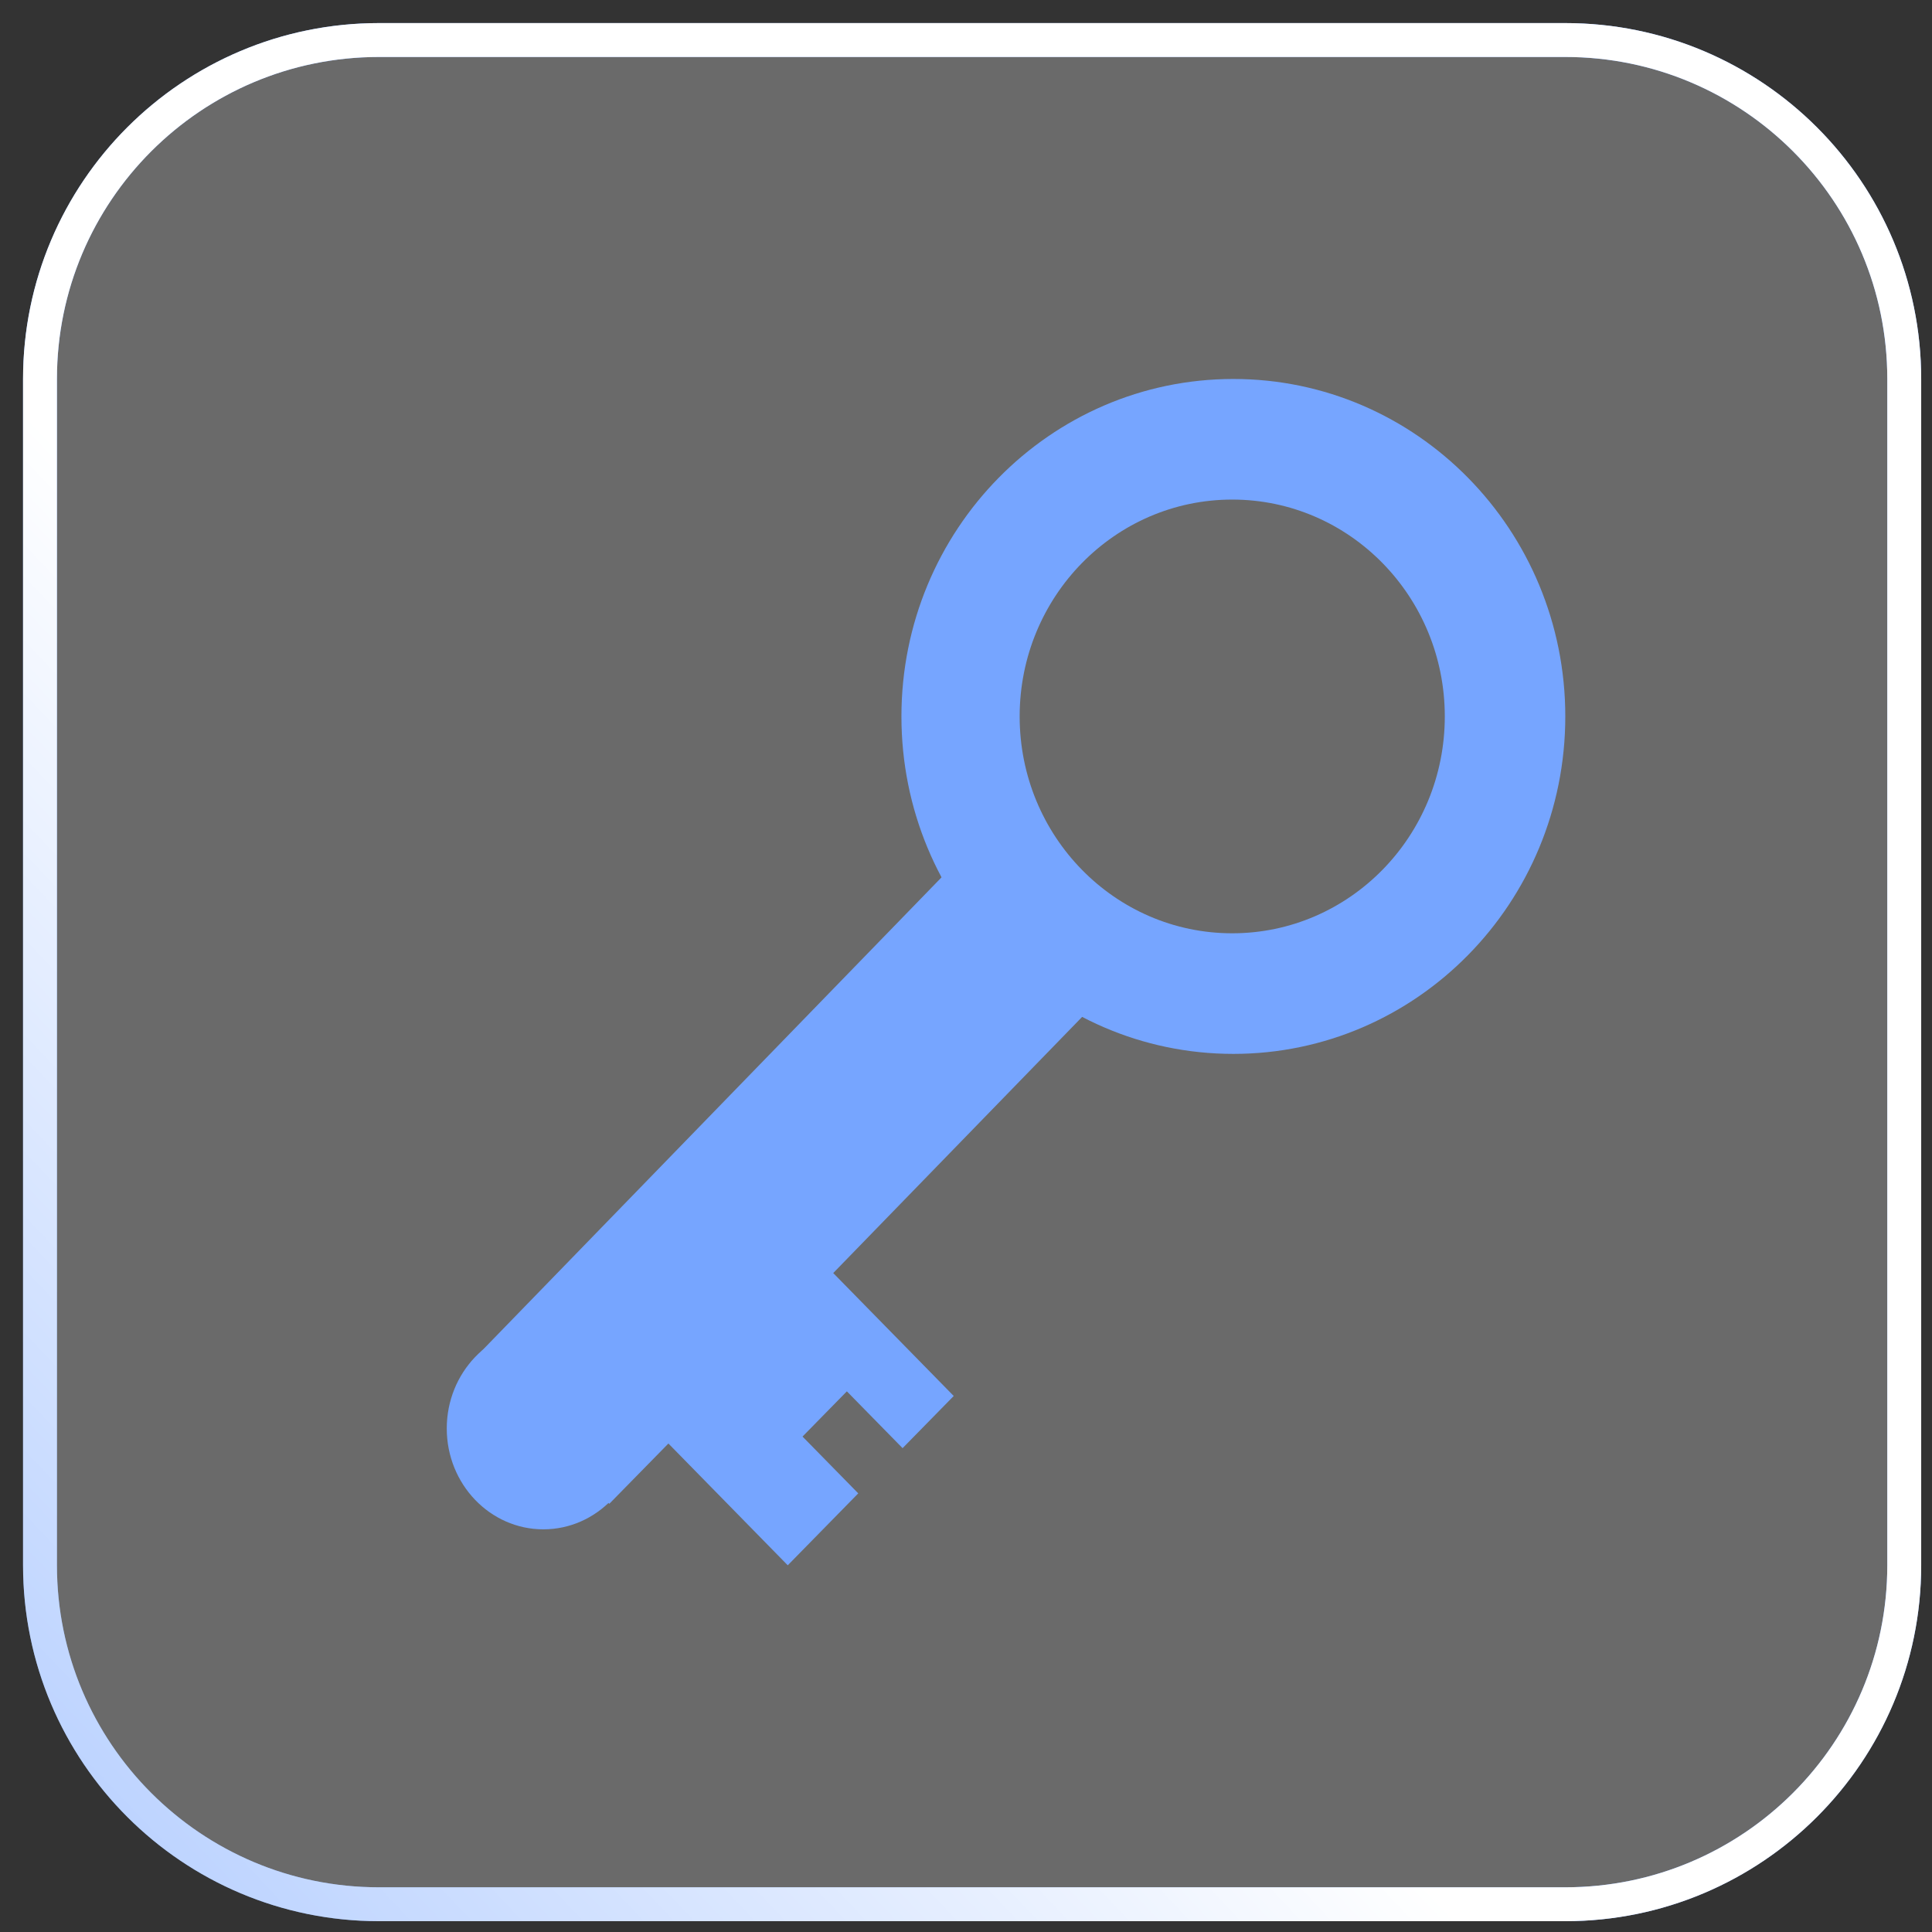
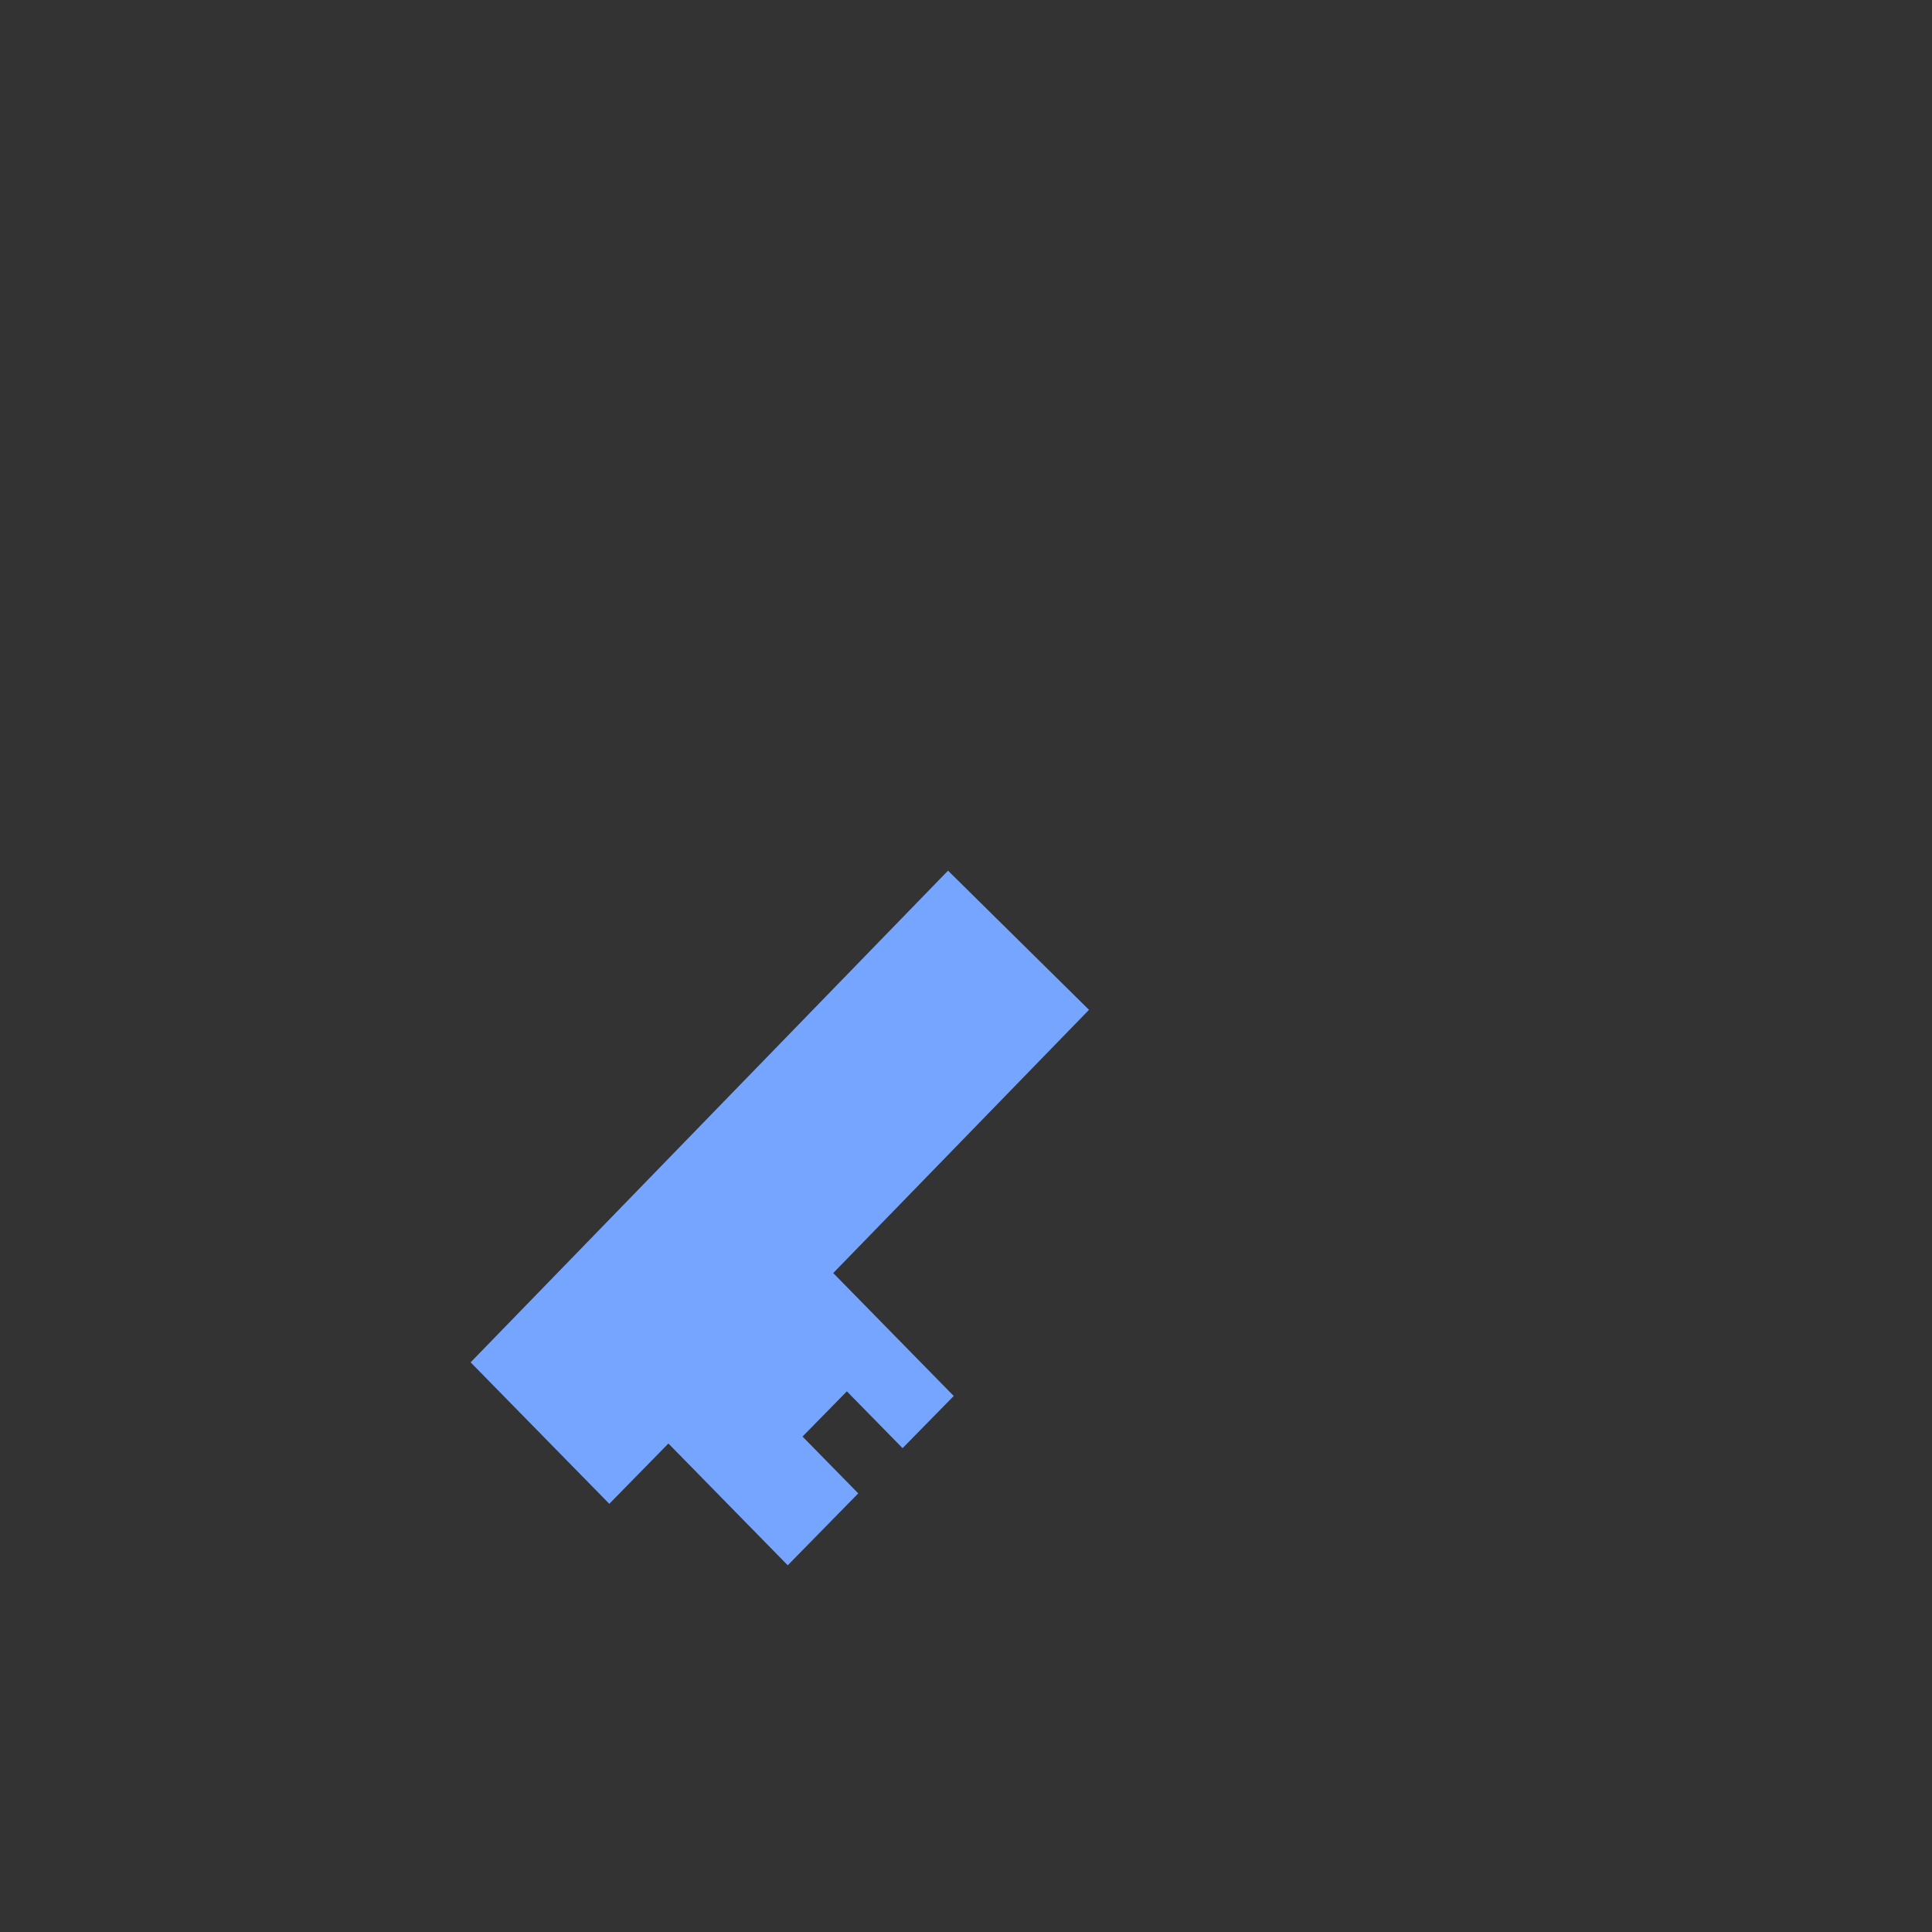
<svg xmlns="http://www.w3.org/2000/svg" width="57" height="57" viewBox="0 0 57 57" fill="none">
  <rect x="0" y="0" width="57" height="57" fill="#333333" stroke="none" />
-   <path d="M1.18 11.181C1.18 5.658 5.658 1.181 11.181 1.181L46.181 1.181C51.703 1.181 56.181 5.658 56.181 11.181V46.181C56.181 51.703 51.703 56.181 46.181 56.181H11.181C5.658 56.181 1.18 51.703 1.18 46.181L1.18 11.181Z" fill="#E9E9E9" fill-opacity="0.3" />
-   <path d="M1.18 11.181C1.18 5.658 5.658 1.181 11.181 1.181L46.181 1.181C51.703 1.181 56.181 5.658 56.181 11.181V46.181C56.181 51.703 51.703 56.181 46.181 56.181H11.181C5.658 56.181 1.18 51.703 1.18 46.181L1.18 11.181Z" stroke="#76A5FF" />
-   <path d="M1.18 11.181C1.18 5.658 5.658 1.181 11.181 1.181L46.181 1.181C51.703 1.181 56.181 5.658 56.181 11.181V46.181C56.181 51.703 51.703 56.181 46.181 56.181H11.181C5.658 56.181 1.18 51.703 1.18 46.181L1.18 11.181Z" stroke="url(#paint0_linear)" />
-   <path fill-rule="evenodd" clip-rule="evenodd" d="M36.388 31.093C41.796 31.093 46.181 26.635 46.181 21.137C46.181 15.638 41.796 11.181 36.388 11.181C30.98 11.181 26.595 15.638 26.595 21.137C26.595 26.635 30.98 31.093 36.388 31.093ZM36.354 27.535C39.818 27.535 42.626 24.67 42.626 21.137C42.626 17.603 39.818 14.739 36.354 14.739C32.891 14.739 30.083 17.603 30.083 21.137C30.083 24.67 32.891 27.535 36.354 27.535Z" fill="#76A5FF" />
  <path d="M24.583 37.559L32.129 29.793L27.97 25.687L13.885 40.193L17.976 44.367L19.72 42.588L23.241 46.181L25.321 44.059L23.677 42.383L24.985 41.049L26.629 42.725L28.138 41.186L24.583 37.559Z" fill="#76A5FF" />
-   <path d="M18.882 42.144C18.882 43.787 17.605 45.12 16.031 45.12C14.457 45.12 13.181 43.787 13.181 42.144C13.181 40.5 14.457 39.167 16.031 39.167C17.605 39.167 18.882 40.5 18.882 42.144Z" fill="#76A5FF" />
  <defs>
    <linearGradient id="paint0_linear" x1="21.18" y1="33.681" x2="-18.82" y2="71.681" gradientUnits="userSpaceOnUse">
      <stop stop-color="white" />
      <stop offset="1" stop-color="white" stop-opacity="0" />
    </linearGradient>
  </defs>
</svg>